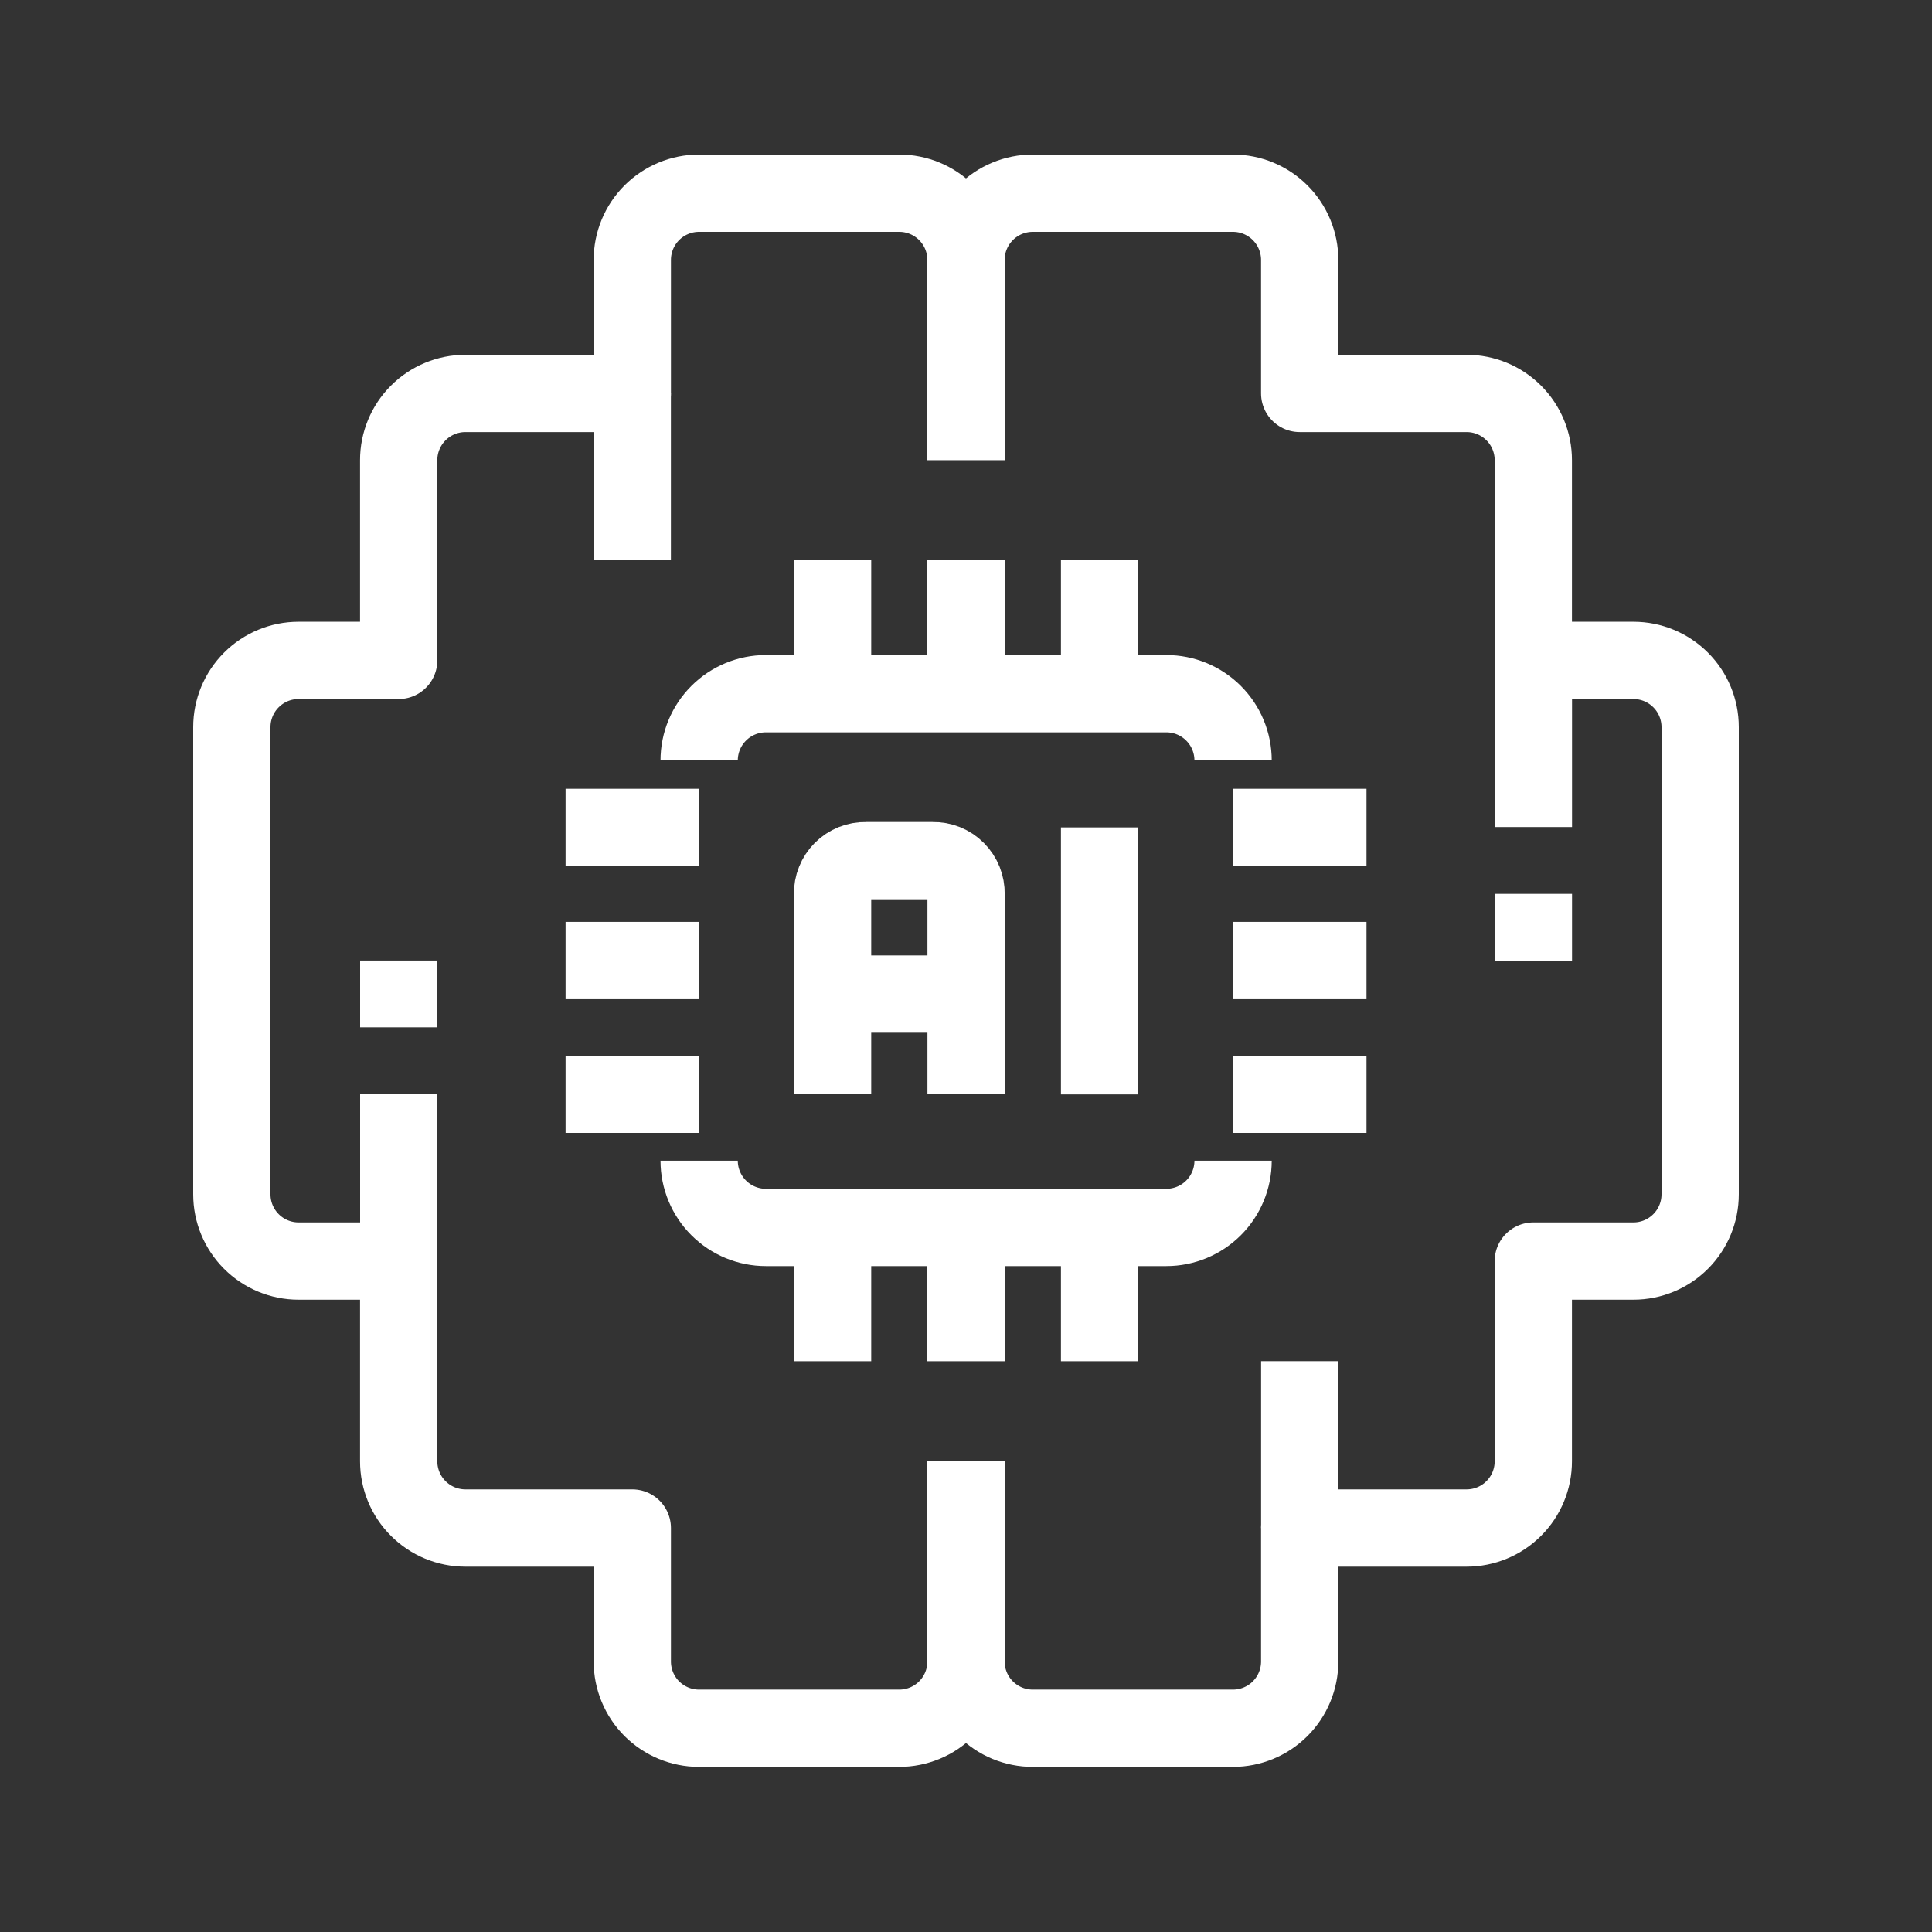
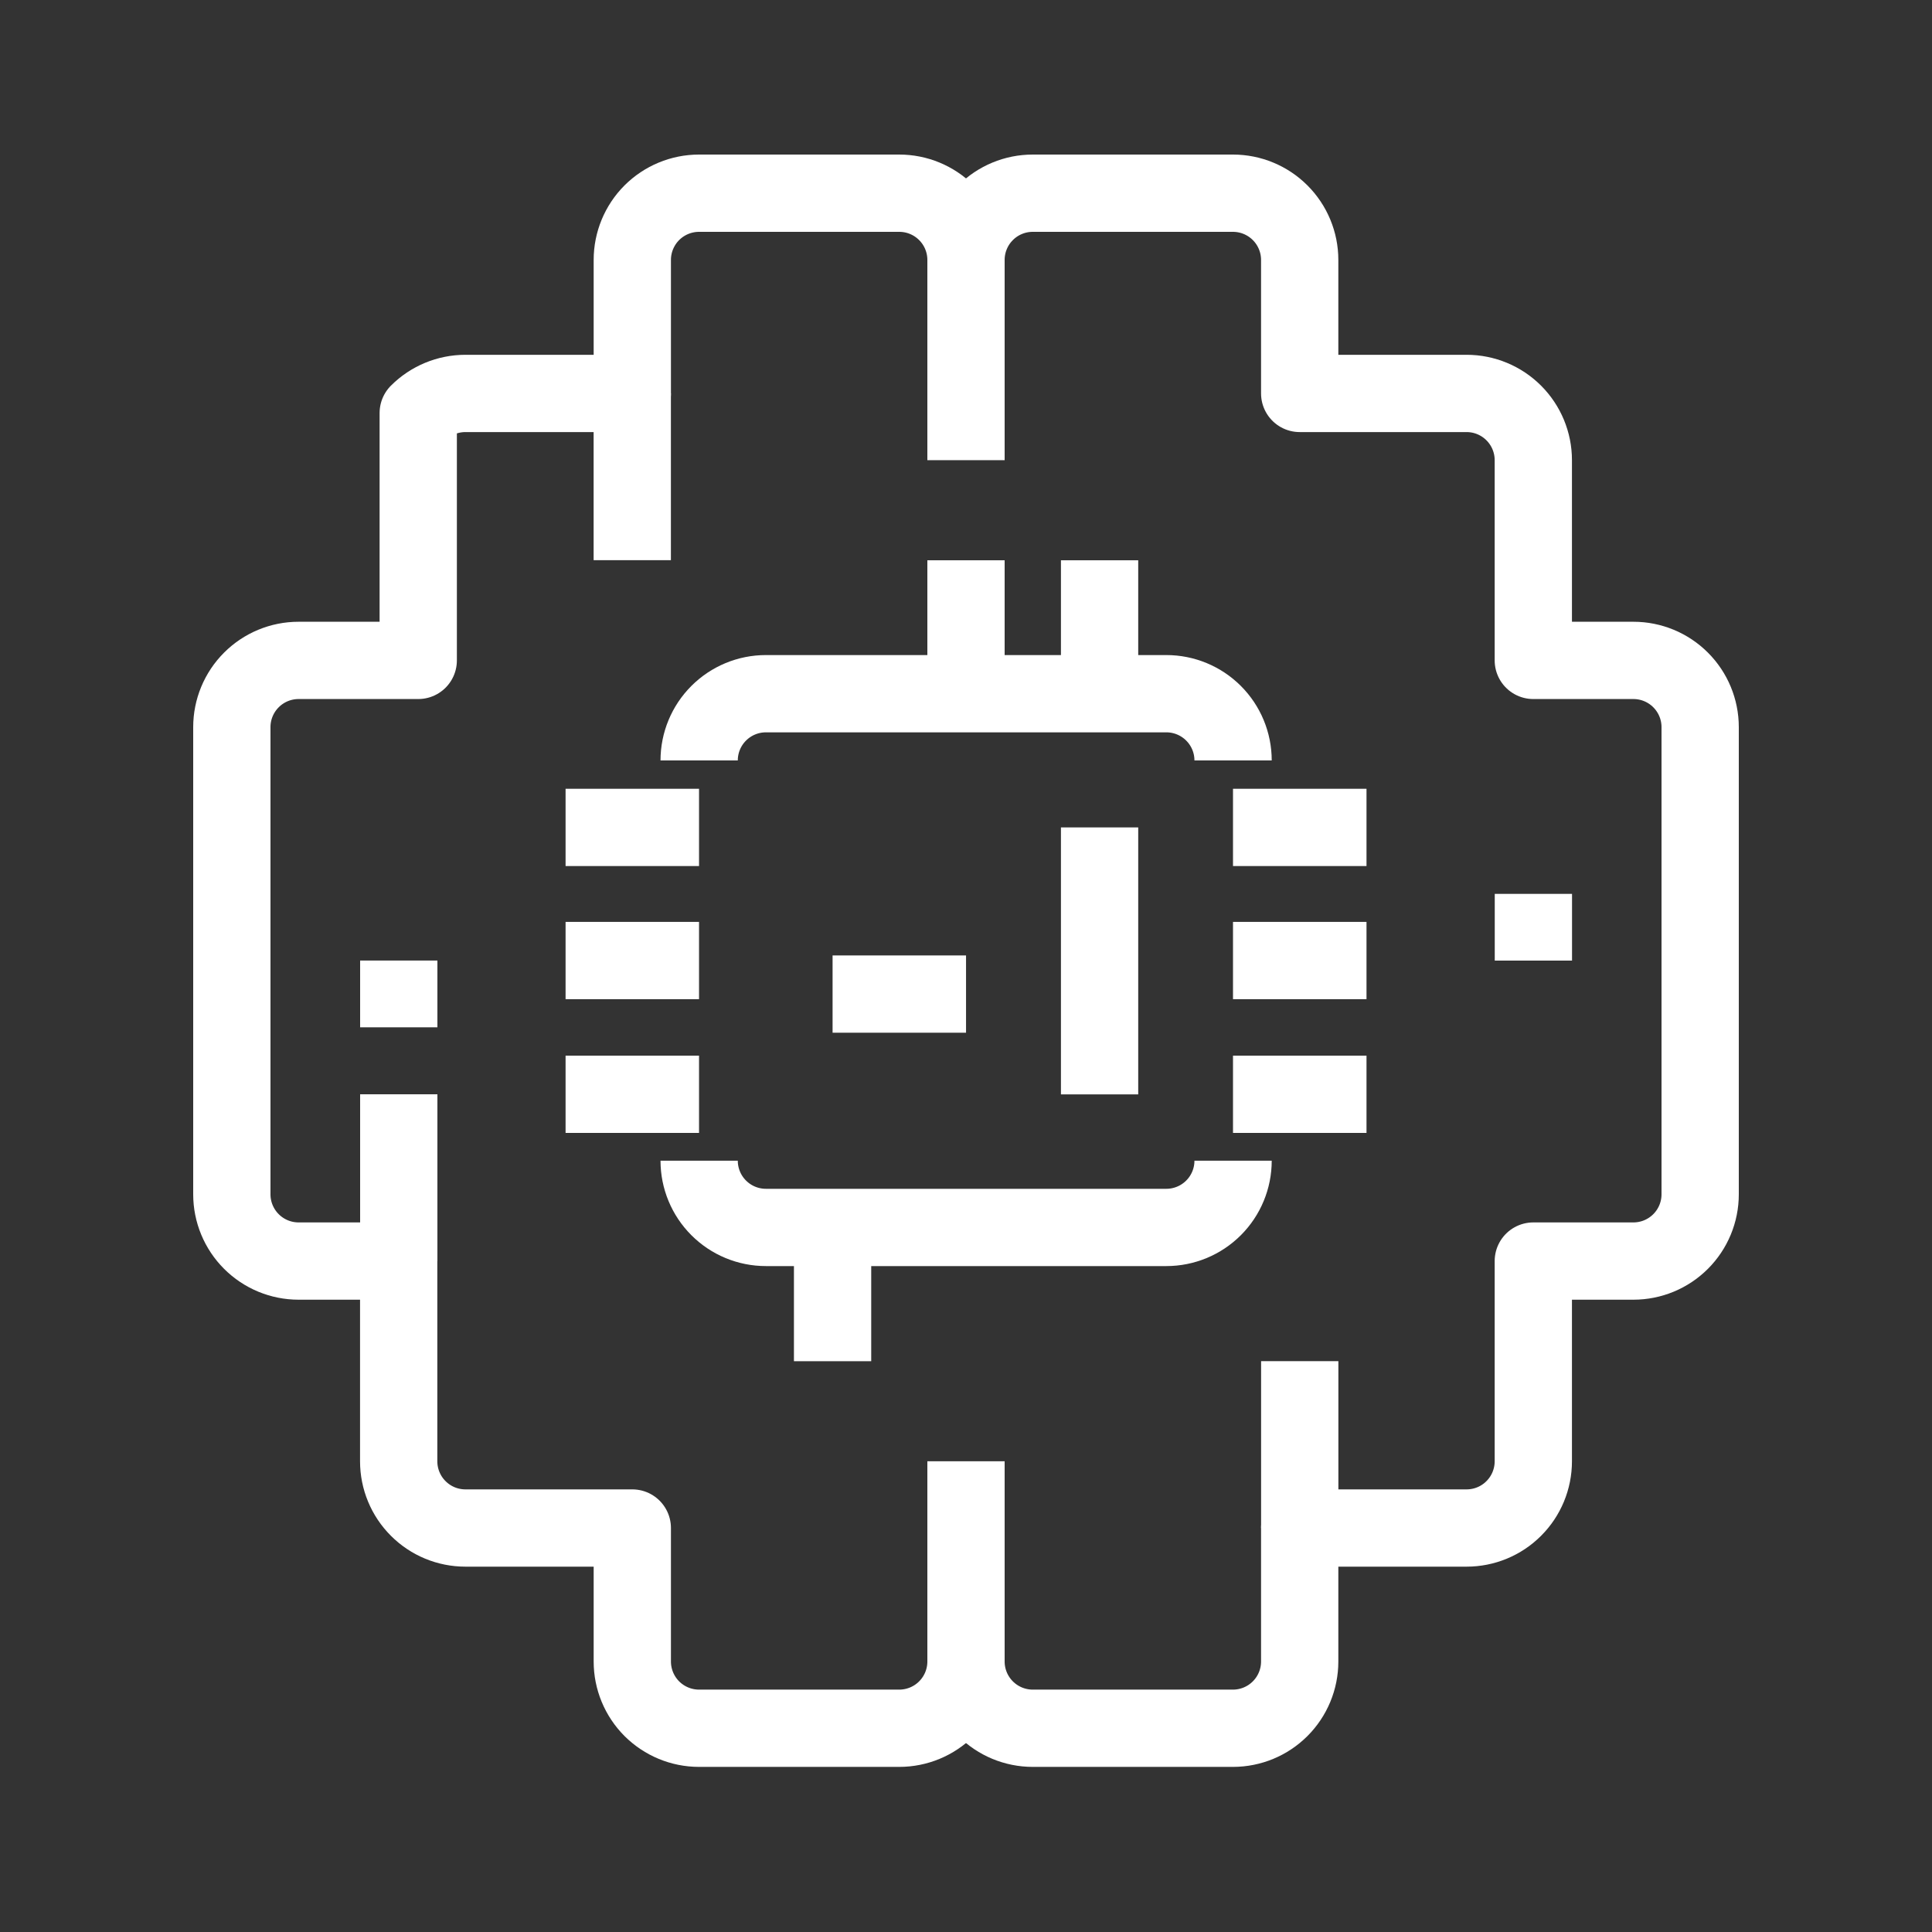
<svg xmlns="http://www.w3.org/2000/svg" width="50" height="50" viewBox="0 0 50 50" fill="none">
  <rect x="0" y="0" width="50" height="50" fill="#333333" stroke="none" />
-   <path d="M25 6.727C25 6.269 24.818 5.83 24.494 5.506C24.17 5.182 23.731 5 23.273 5H18.091C17.633 5 17.194 5.182 16.869 5.506C16.546 5.83 16.364 6.269 16.364 6.727V10.182H12.046C11.587 10.182 11.148 10.364 10.824 10.688C10.5 11.012 10.318 11.451 10.318 11.909V17.091H7.727C7.269 17.091 6.83 17.273 6.506 17.597C6.182 17.921 6 18.36 6 18.818V30.909C6 31.367 6.182 31.806 6.506 32.13C6.83 32.454 7.269 32.636 7.727 32.636H10.318V37.818C10.318 38.276 10.5 38.716 10.824 39.039C11.148 39.364 11.587 39.545 12.046 39.545H16.364V43C16.364 43.458 16.546 43.897 16.869 44.221C17.194 44.545 17.633 44.727 18.091 44.727H23.273C23.731 44.727 24.17 44.545 24.494 44.221C24.818 43.897 25 43.458 25 43" stroke="white" stroke-width="2" stroke-linejoin="round" />
+   <path d="M25 6.727C25 6.269 24.818 5.83 24.494 5.506C24.17 5.182 23.731 5 23.273 5H18.091C17.633 5 17.194 5.182 16.869 5.506C16.546 5.83 16.364 6.269 16.364 6.727V10.182H12.046C11.587 10.182 11.148 10.364 10.824 10.688V17.091H7.727C7.269 17.091 6.83 17.273 6.506 17.597C6.182 17.921 6 18.36 6 18.818V30.909C6 31.367 6.182 31.806 6.506 32.13C6.83 32.454 7.269 32.636 7.727 32.636H10.318V37.818C10.318 38.276 10.5 38.716 10.824 39.039C11.148 39.364 11.587 39.545 12.046 39.545H16.364V43C16.364 43.458 16.546 43.897 16.869 44.221C17.194 44.545 17.633 44.727 18.091 44.727H23.273C23.731 44.727 24.17 44.545 24.494 44.221C24.818 43.897 25 43.458 25 43" stroke="white" stroke-width="2" stroke-linejoin="round" />
  <path d="M25 11.909V6.727C25 6.269 25.182 5.83 25.506 5.506C25.83 5.182 26.269 5 26.727 5H31.909C32.367 5 32.806 5.182 33.13 5.506C33.454 5.83 33.636 6.269 33.636 6.727V10.182H37.955C38.413 10.182 38.852 10.364 39.176 10.688C39.5 11.012 39.682 11.451 39.682 11.909V17.091H42.273C42.731 17.091 43.17 17.273 43.494 17.597C43.818 17.921 44 18.36 44 18.818V30.909C44 31.367 43.818 31.806 43.494 32.13C43.17 32.454 42.731 32.636 42.273 32.636H39.682V37.818C39.682 38.276 39.5 38.716 39.176 39.039C38.852 39.364 38.413 39.545 37.955 39.545H33.636V43C33.636 43.458 33.454 43.897 33.13 44.221C32.806 44.545 32.367 44.727 31.909 44.727H26.727C26.269 44.727 25.83 44.545 25.506 44.221C25.182 43.897 25 43.458 25 43V37.818" stroke="white" stroke-width="2" stroke-linejoin="round" />
  <path d="M31.912 19.68C31.912 19.222 31.73 18.783 31.406 18.459C31.082 18.135 30.643 17.953 30.185 17.953H19.821C19.363 17.953 18.924 18.135 18.6 18.459C18.276 18.783 18.094 19.222 18.094 19.68" stroke="white" stroke-width="2" stroke-linejoin="round" />
  <path d="M18.094 30.039C18.094 30.497 18.276 30.936 18.6 31.26C18.924 31.584 19.363 31.766 19.821 31.766H30.185C30.643 31.766 31.082 31.584 31.406 31.26C31.73 30.936 31.912 30.497 31.912 30.039" stroke="white" stroke-width="2" stroke-linejoin="round" />
-   <path d="M25 31.773V35.228" stroke="white" stroke-width="2" stroke-linejoin="round" />
-   <path d="M28.457 31.773V35.228" stroke="white" stroke-width="2" stroke-linejoin="round" />
  <path d="M21.547 31.773V35.228" stroke="white" stroke-width="2" stroke-linejoin="round" />
  <path d="M25 14.5V17.954" stroke="white" stroke-width="2" stroke-linejoin="round" />
  <path d="M28.457 14.5V17.954" stroke="white" stroke-width="2" stroke-linejoin="round" />
-   <path d="M21.547 14.5V17.954" stroke="white" stroke-width="2" stroke-linejoin="round" />
  <path d="M18.091 24.859H14.637" stroke="white" stroke-width="2" stroke-linejoin="round" />
  <path d="M18.091 28.32H14.637" stroke="white" stroke-width="2" stroke-linejoin="round" />
  <path d="M18.091 21.414H14.637" stroke="white" stroke-width="2" stroke-linejoin="round" />
  <path d="M35.365 24.859H31.91" stroke="white" stroke-width="2" stroke-linejoin="round" />
  <path d="M35.365 28.32H31.91" stroke="white" stroke-width="2" stroke-linejoin="round" />
  <path d="M35.365 21.414H31.91" stroke="white" stroke-width="2" stroke-linejoin="round" />
-   <path d="M21.547 28.319V23.137C21.545 23.023 21.565 22.91 21.608 22.804C21.65 22.698 21.714 22.602 21.794 22.521C21.875 22.44 21.971 22.377 22.077 22.334C22.183 22.292 22.297 22.271 22.411 22.274H24.138C24.252 22.271 24.366 22.292 24.471 22.334C24.577 22.377 24.674 22.44 24.754 22.521C24.835 22.602 24.898 22.698 24.941 22.804C24.983 22.91 25.004 23.023 25.002 23.137V28.319" stroke="white" stroke-width="2" stroke-linejoin="round" />
  <path d="M28.457 21.414V28.323" stroke="white" stroke-width="2" stroke-linejoin="round" />
  <path d="M21.547 25.727H25.001" stroke="white" stroke-width="2" stroke-linejoin="round" />
  <path d="M16.363 10.18V14.498" stroke="white" stroke-width="2" stroke-linejoin="round" />
  <path d="M33.637 35.227V39.545" stroke="white" stroke-width="2" stroke-linejoin="round" />
-   <path d="M39.684 17.086V21.404" stroke="white" stroke-width="2" stroke-linejoin="round" />
  <path d="M10.32 28.32V32.639" stroke="white" stroke-width="2" stroke-linejoin="round" />
  <path d="M10.32 24.859V26.587" stroke="white" stroke-width="2" stroke-linejoin="round" />
  <path d="M39.684 23.133V24.86" stroke="white" stroke-width="2" stroke-linejoin="round" />
</svg>